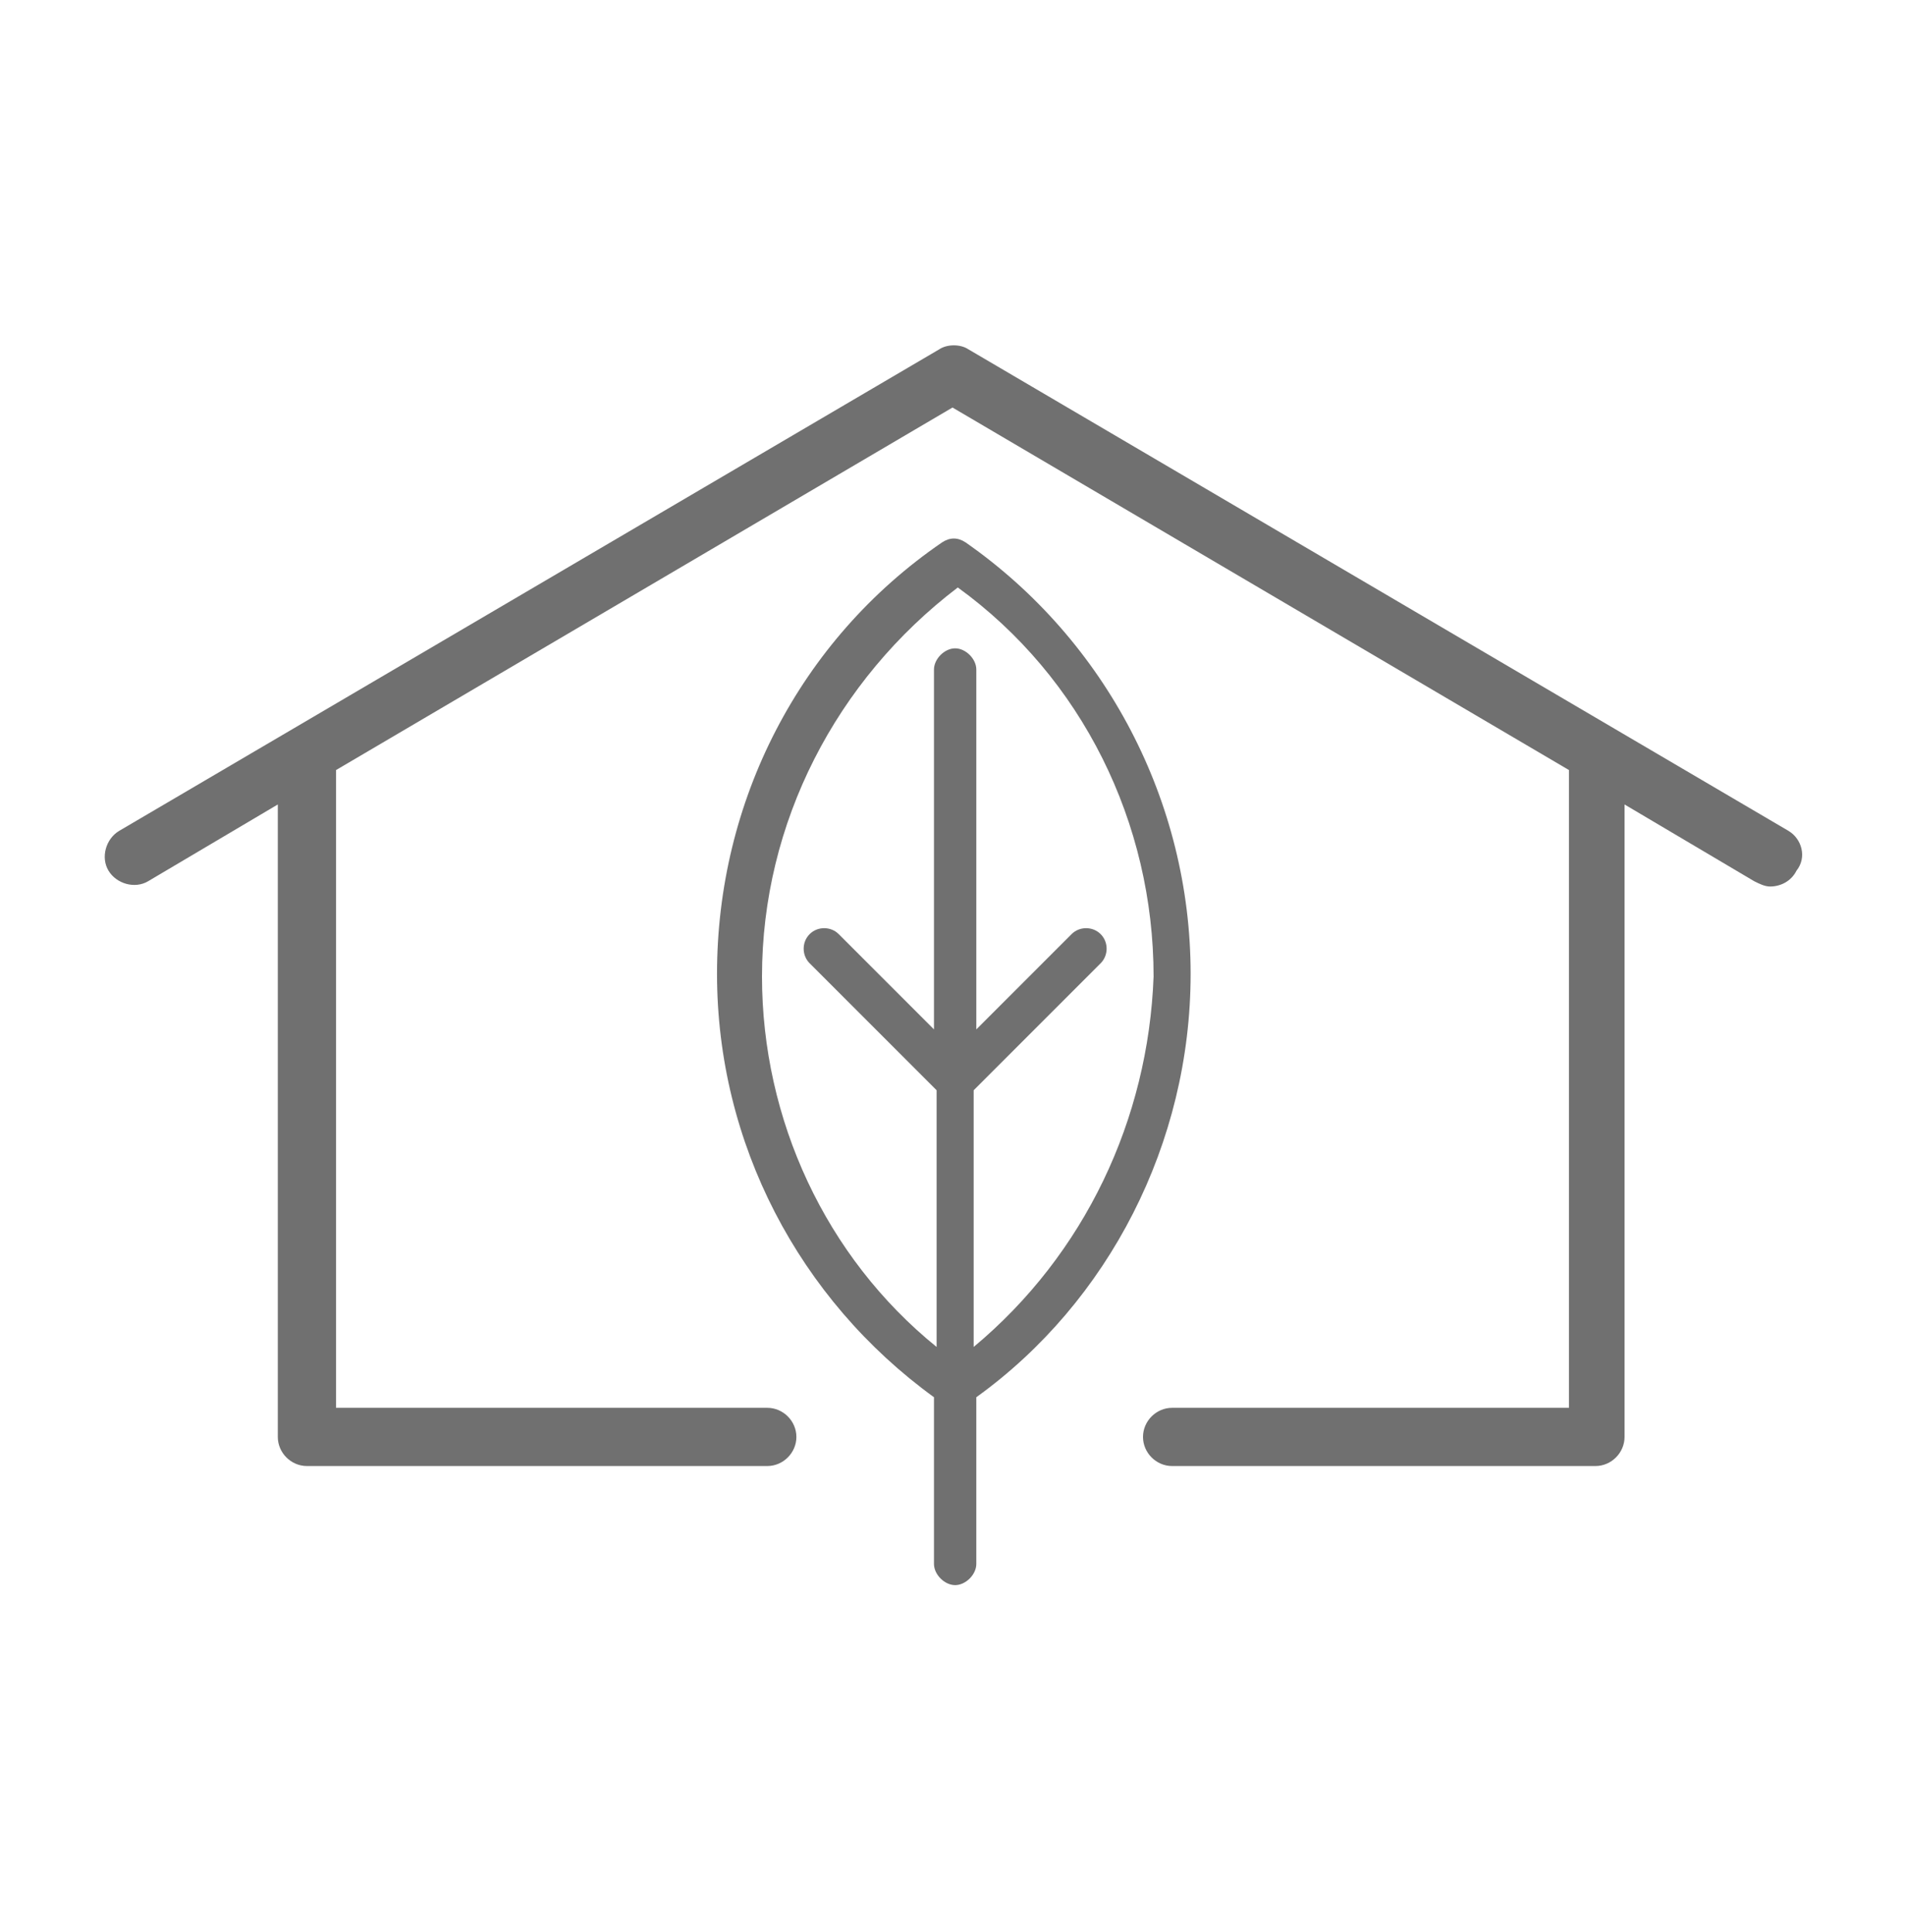
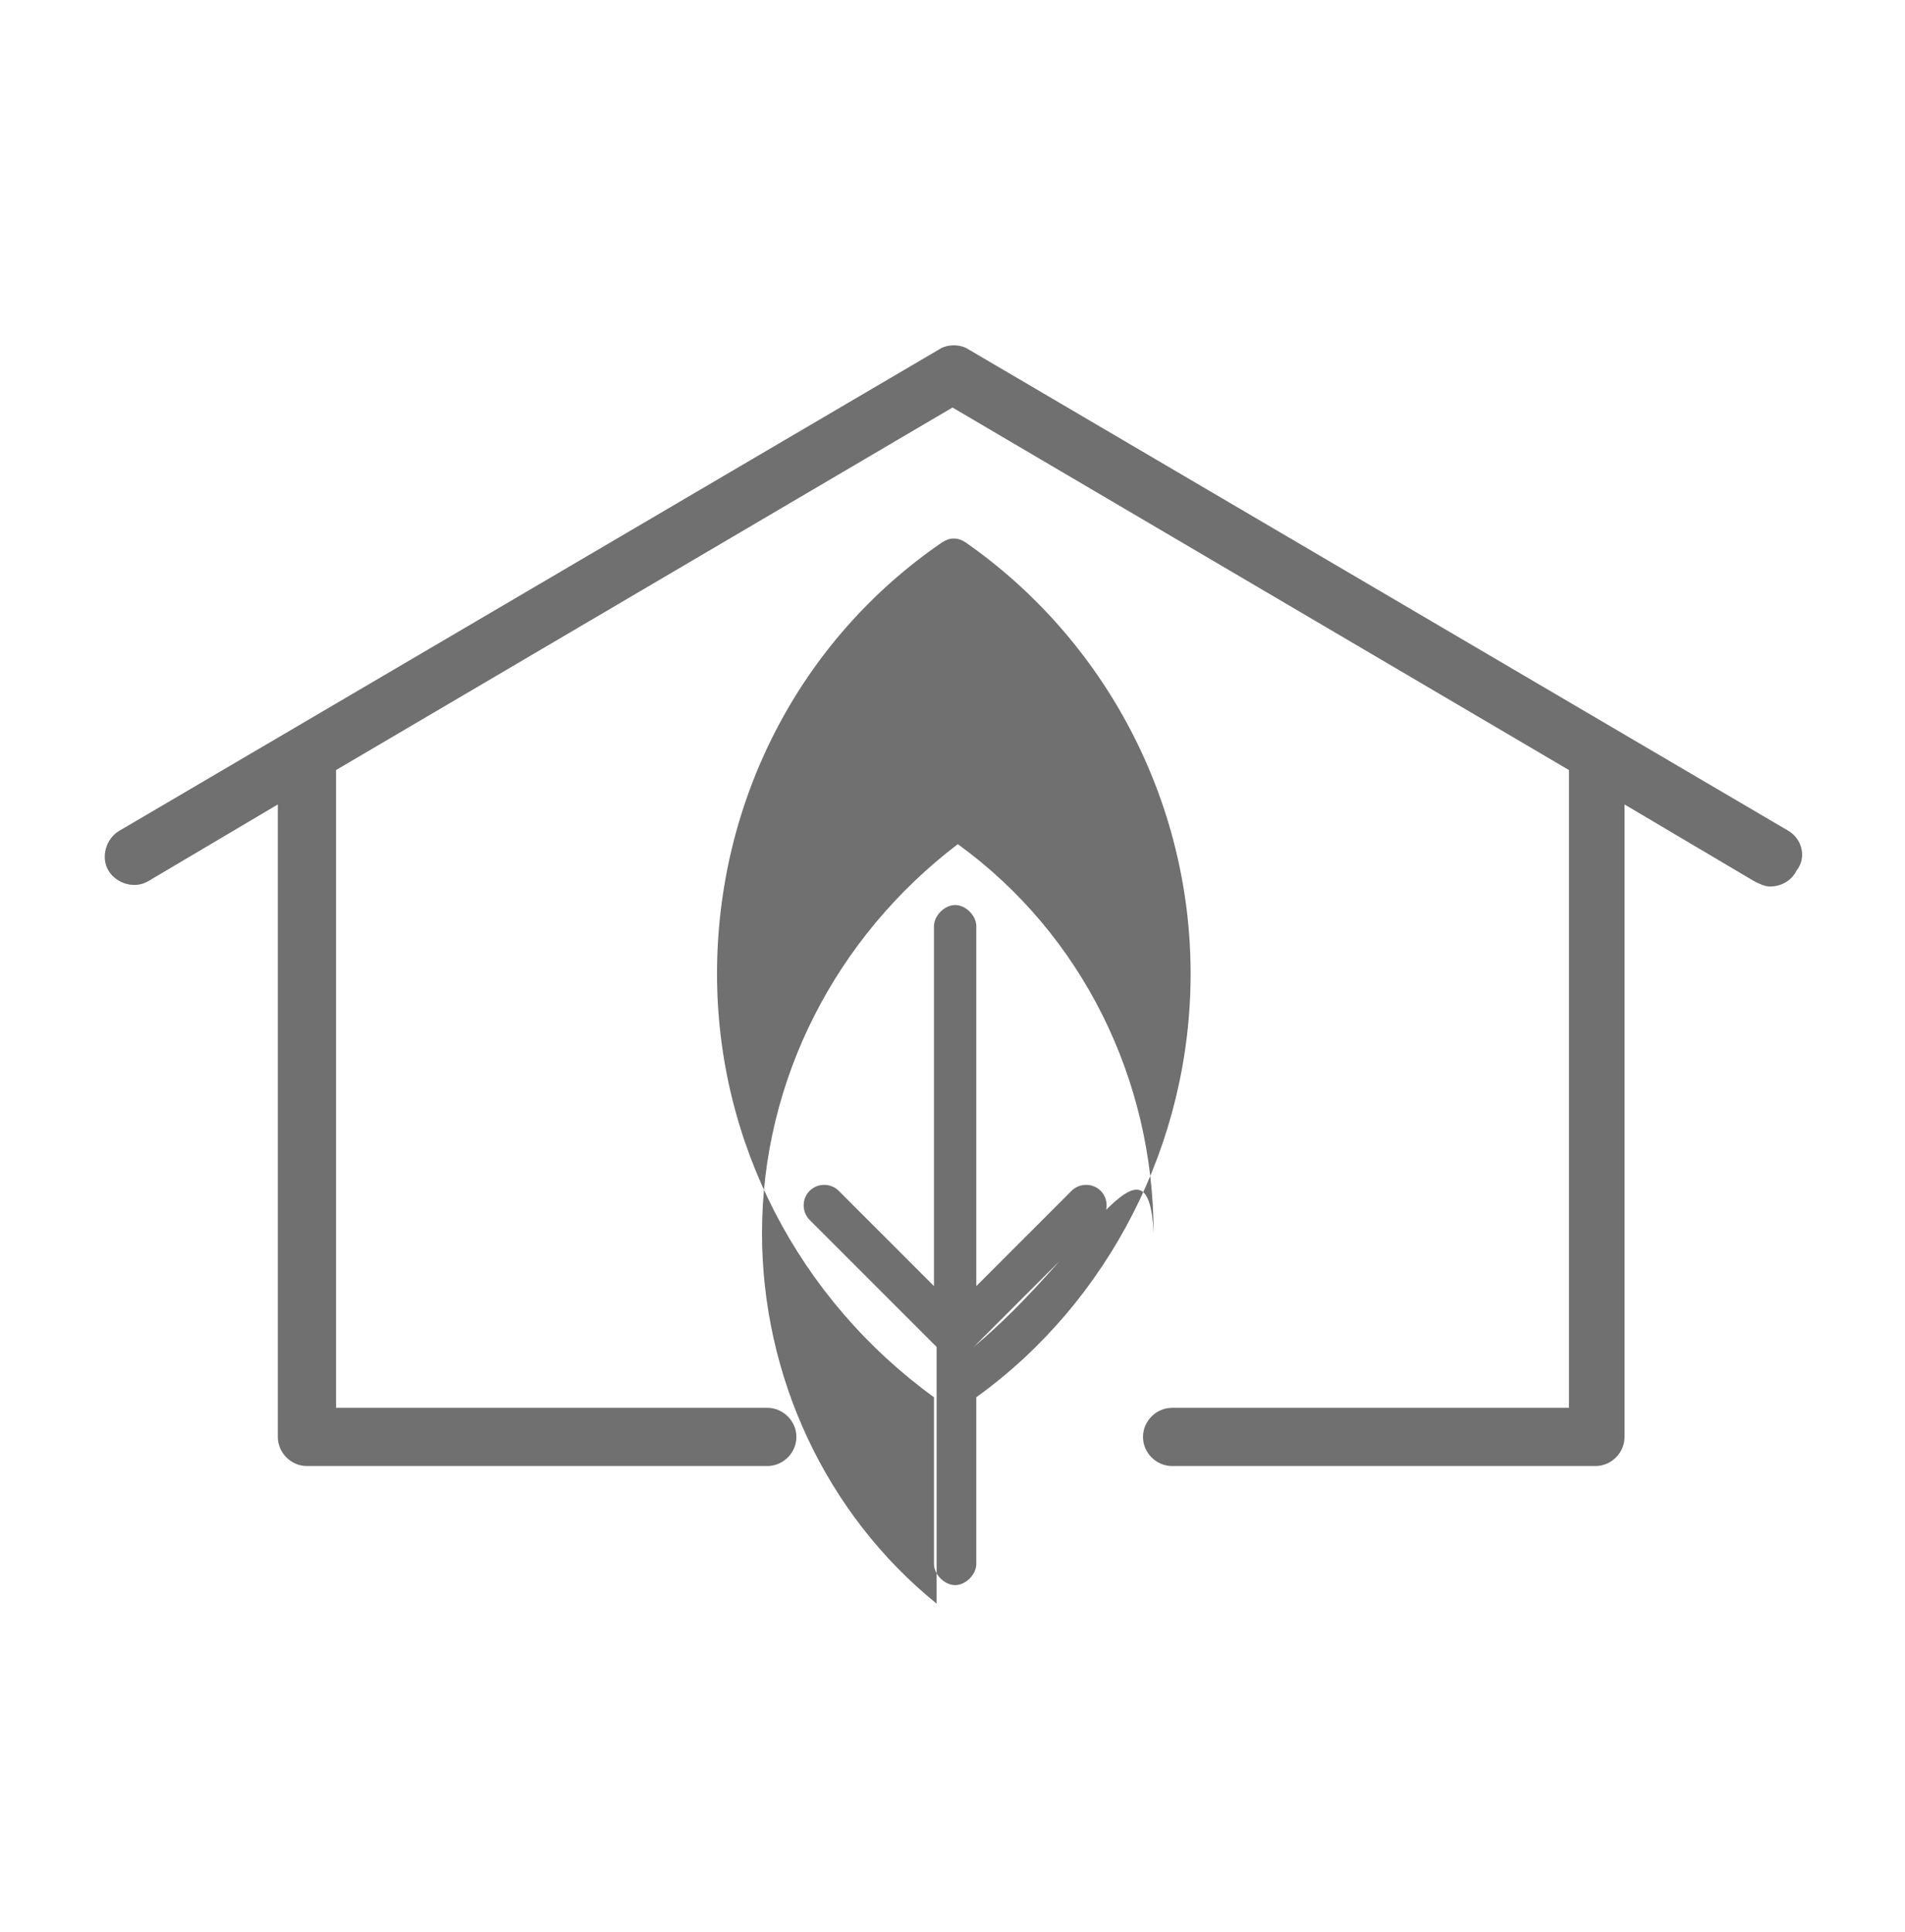
<svg xmlns="http://www.w3.org/2000/svg" version="1.1" id="Layer_1" x="0px" y="0px" viewBox="0 0 72 73" style="enable-background:new 0 0 72 73;" xml:space="preserve">
  <style type="text/css">
	.st0{fill:#707070;}
</style>
  <g>
-     <path class="st0" d="M845.9,266.5L637.8,144c-2.3-1.4-5.3-1.4-7.6,0L422.1,266.5c-3.6,2.1-4.8,6.7-2.7,10.3   c2.1,3.6,6.7,4.8,10.3,2.7l33.1-19.5v281.4c0,4.1,3.4,7.5,7.5,7.5h117.1c4.1,0,7.5-3.4,7.5-7.5s-3.4-7.5-7.5-7.5H477.8V251.1   L634,159.2l156.2,91.9v282.7H690c-4.1,0-7.5,3.4-7.5,7.5s3.4,7.5,7.5,7.5h107.7c4.1,0,7.5-3.4,7.5-7.5V259.9l33.1,19.5   c1.2,0.7,2.5,1,3.8,1c2.6,0,5.1-1.3,6.5-3.7C850.7,273.2,849.5,268.6,845.9,266.5z" />
-     <path class="st0" d="M719,394.4c0-61.4-30.2-118.8-80.7-153.8c-2.6-1.8-6-1.8-8.5,0c-50.5,34.9-80.7,92.4-80.7,153.8   c0,60,28.9,116.3,77.5,151.5v59.6c0,4.1,3.4,7.5,7.5,7.5c4.1,0,7.5-3.4,7.5-7.5v-59.6C690.1,510.8,719,454.5,719,394.4z M641.5,527   l0-91.9l45-45c2.9-2.9,2.9-7.7,0-10.6c-2.9-2.9-7.7-2.9-10.6,0l-34.3,34.4l0-128.6c0-4.1-3.4-7.5-7.5-7.5s-7.5,3.4-7.5,7.5l0,128.6   l-34.3-34.3c-2.9-2.9-7.7-2.9-10.6,0c-2.9,2.9-2.9,7.7,0,10.6l45,45l0,91.9c-39.4-32.5-62.5-81-62.5-132.5   c0-54.7,26.1-106,70-138.4c43.9,32.4,70,83.7,70,138.4C704,445.9,680.9,494.4,641.5,527z" />
-   </g>
+     </g>
  <g>
    <path class="st0" d="M67.6,31.4l-31-18.2c-0.3-0.2-0.8-0.2-1.1,0l-31,18.2c-0.5,0.3-0.7,1-0.4,1.5c0.3,0.5,1,0.7,1.5,0.4l4.9-2.9   v23.9c0,0.6,0.5,1.1,1.1,1.1h17.4c0.6,0,1.1-0.5,1.1-1.1c0-0.6-0.5-1.1-1.1-1.1H12.7V29.1L36,15.4l23.3,13.7v24.1H44.3   c-0.6,0-1.1,0.5-1.1,1.1c0,0.6,0.5,1.1,1.1,1.1h16c0.6,0,1.1-0.5,1.1-1.1V30.4l4.9,2.9c0.2,0.1,0.4,0.2,0.6,0.2   c0.4,0,0.8-0.2,1-0.6C68.3,32.4,68.1,31.7,67.6,31.4z" />
-     <path class="st0" d="M45,36.8c0-6.5-3.2-12.6-8.5-16.3c-0.3-0.2-0.6-0.2-0.9,0c-5.4,3.7-8.5,9.8-8.5,16.3c0,6.4,3.1,12.3,8.2,16   v6.3c0,0.4,0.4,0.8,0.8,0.8c0.4,0,0.8-0.4,0.8-0.8v-6.3C41.9,49.2,45,43.2,45,36.8z M36.8,50.9l0-9.7l4.8-4.8   c0.3-0.3,0.3-0.8,0-1.1c-0.3-0.3-0.8-0.3-1.1,0l-3.6,3.6l0-13.6c0-0.4-0.4-0.8-0.8-0.8c-0.4,0-0.8,0.4-0.8,0.8l0,13.6l-3.6-3.6   c-0.3-0.3-0.8-0.3-1.1,0c-0.3,0.3-0.3,0.8,0,1.1l4.8,4.8l0,9.7c-4.2-3.4-6.6-8.6-6.6-14c0-5.8,2.8-11.2,7.4-14.7   c4.7,3.4,7.4,8.9,7.4,14.7C43.4,42.3,41,47.4,36.8,50.9z" />
+     <path class="st0" d="M45,36.8c0-6.5-3.2-12.6-8.5-16.3c-0.3-0.2-0.6-0.2-0.9,0c-5.4,3.7-8.5,9.8-8.5,16.3c0,6.4,3.1,12.3,8.2,16   v6.3c0,0.4,0.4,0.8,0.8,0.8c0.4,0,0.8-0.4,0.8-0.8v-6.3C41.9,49.2,45,43.2,45,36.8z M36.8,50.9l4.8-4.8   c0.3-0.3,0.3-0.8,0-1.1c-0.3-0.3-0.8-0.3-1.1,0l-3.6,3.6l0-13.6c0-0.4-0.4-0.8-0.8-0.8c-0.4,0-0.8,0.4-0.8,0.8l0,13.6l-3.6-3.6   c-0.3-0.3-0.8-0.3-1.1,0c-0.3,0.3-0.3,0.8,0,1.1l4.8,4.8l0,9.7c-4.2-3.4-6.6-8.6-6.6-14c0-5.8,2.8-11.2,7.4-14.7   c4.7,3.4,7.4,8.9,7.4,14.7C43.4,42.3,41,47.4,36.8,50.9z" />
  </g>
</svg>